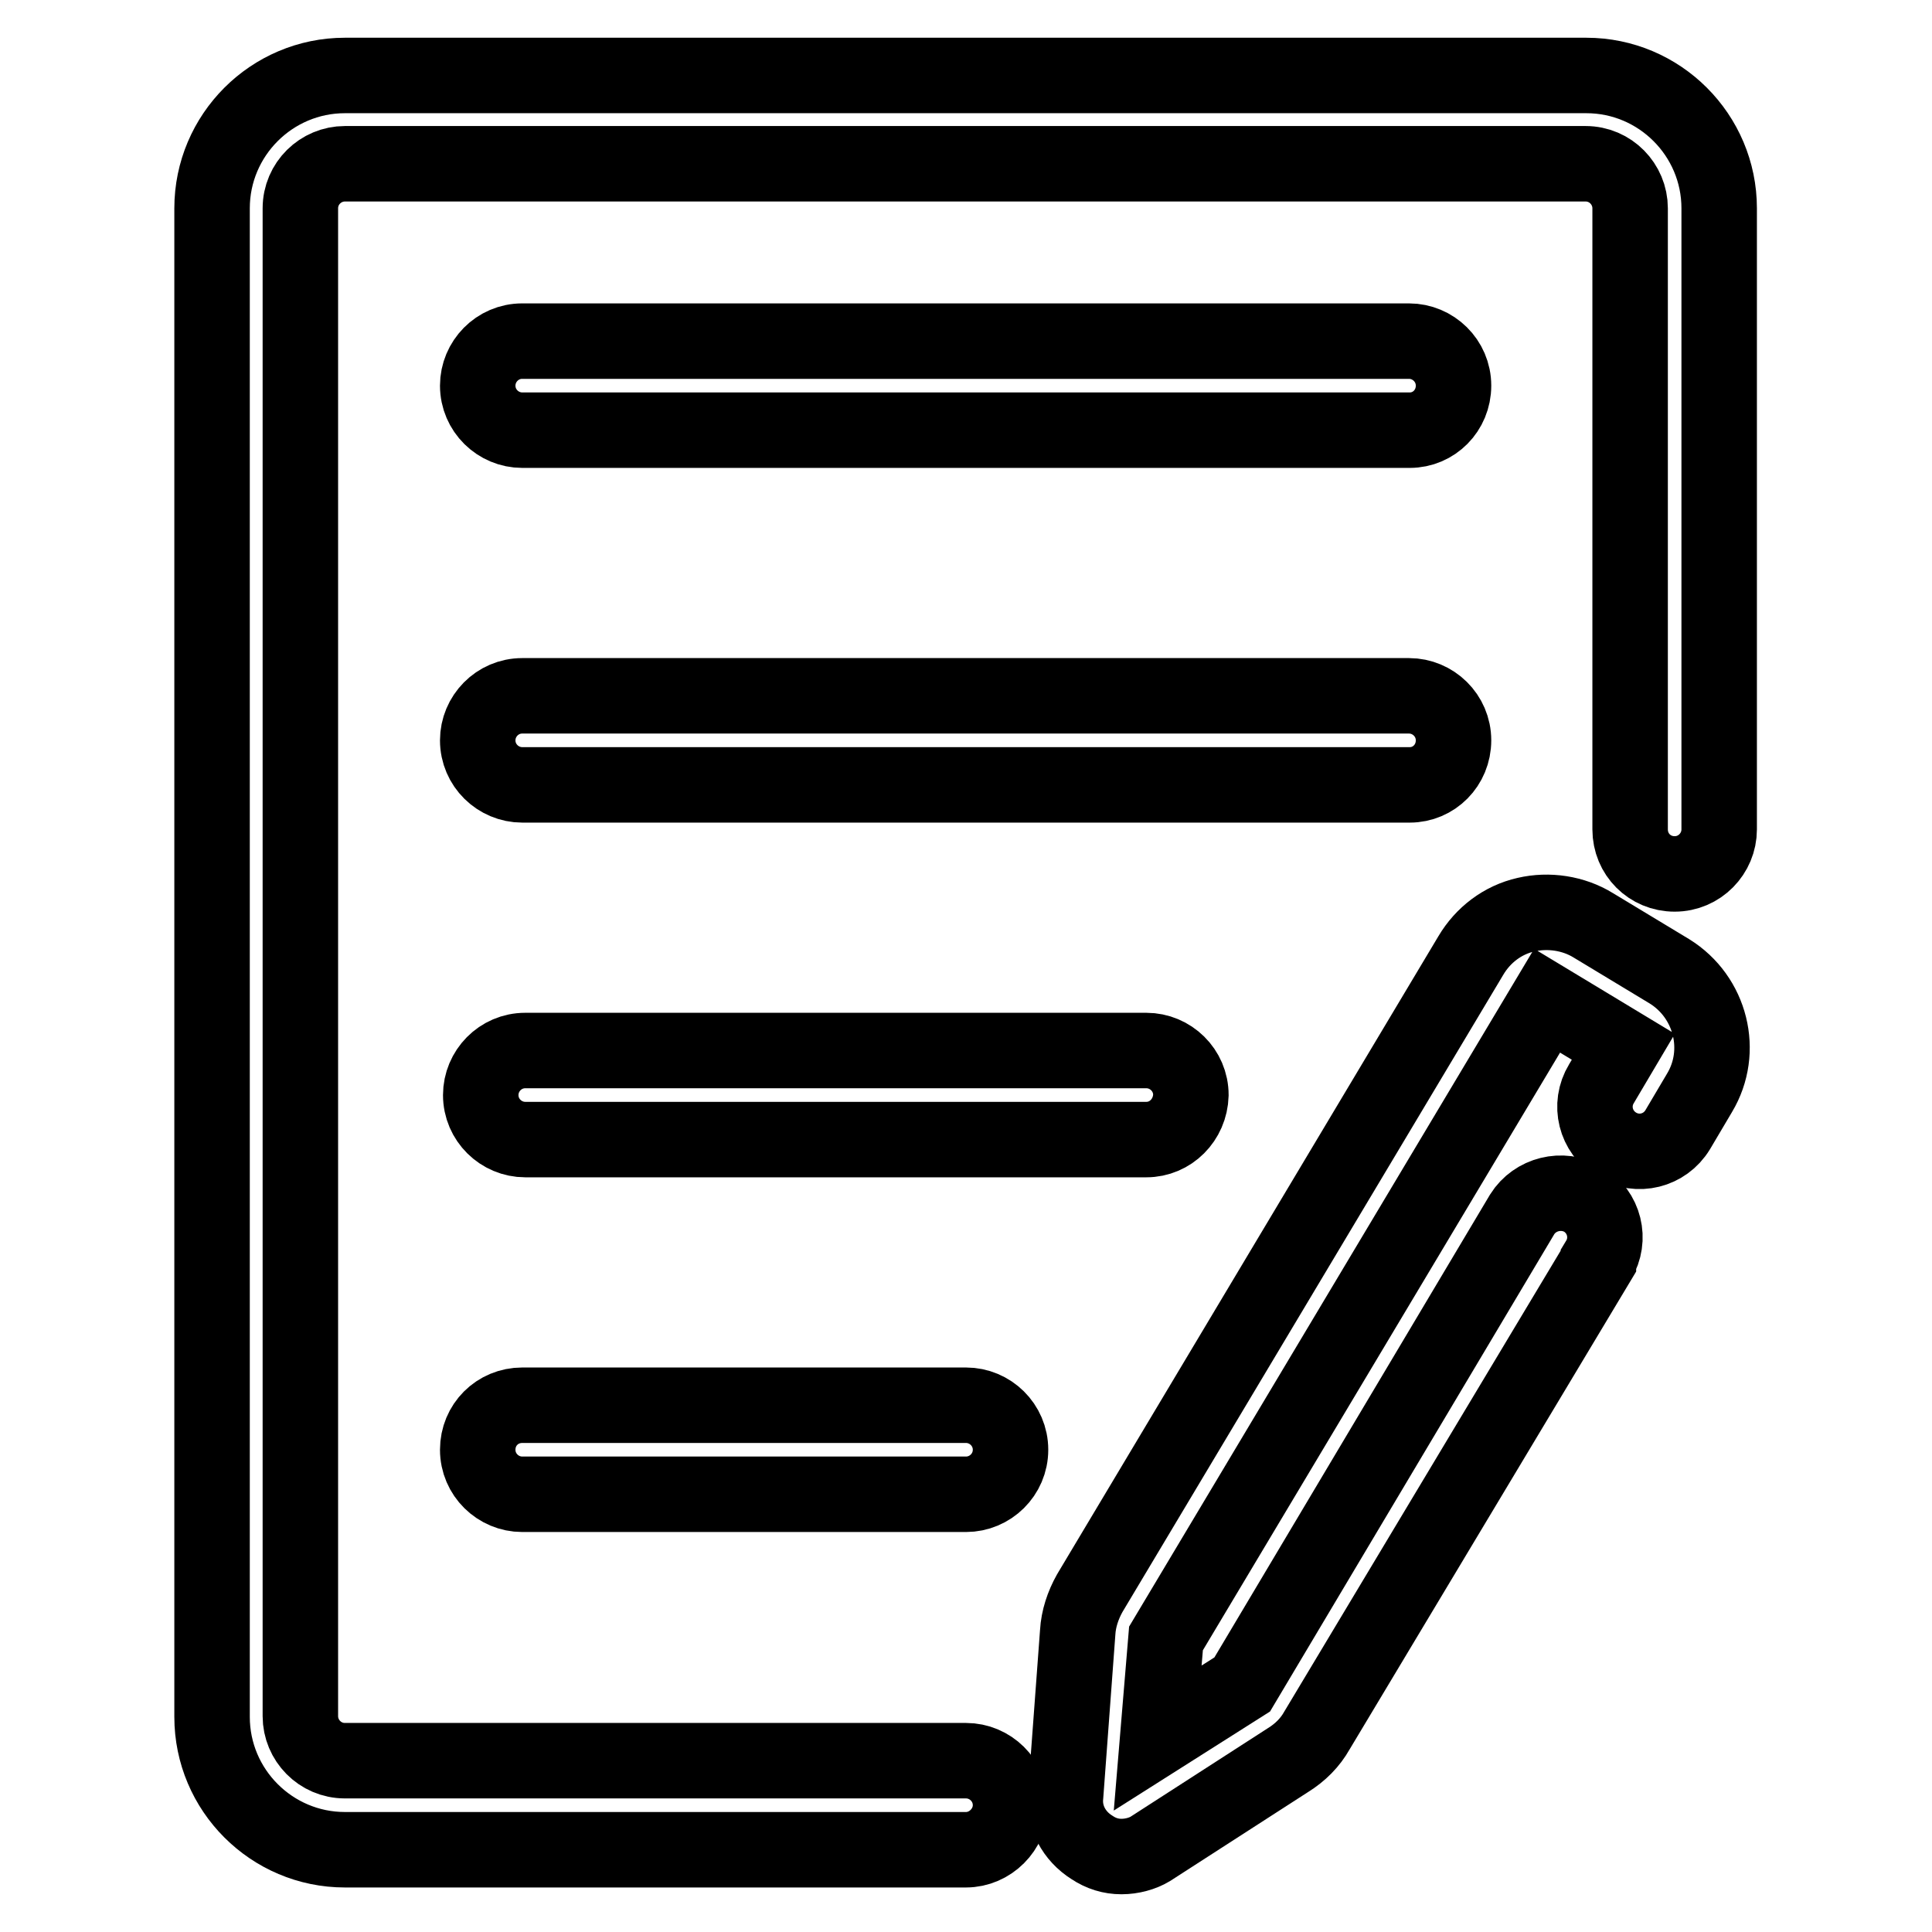
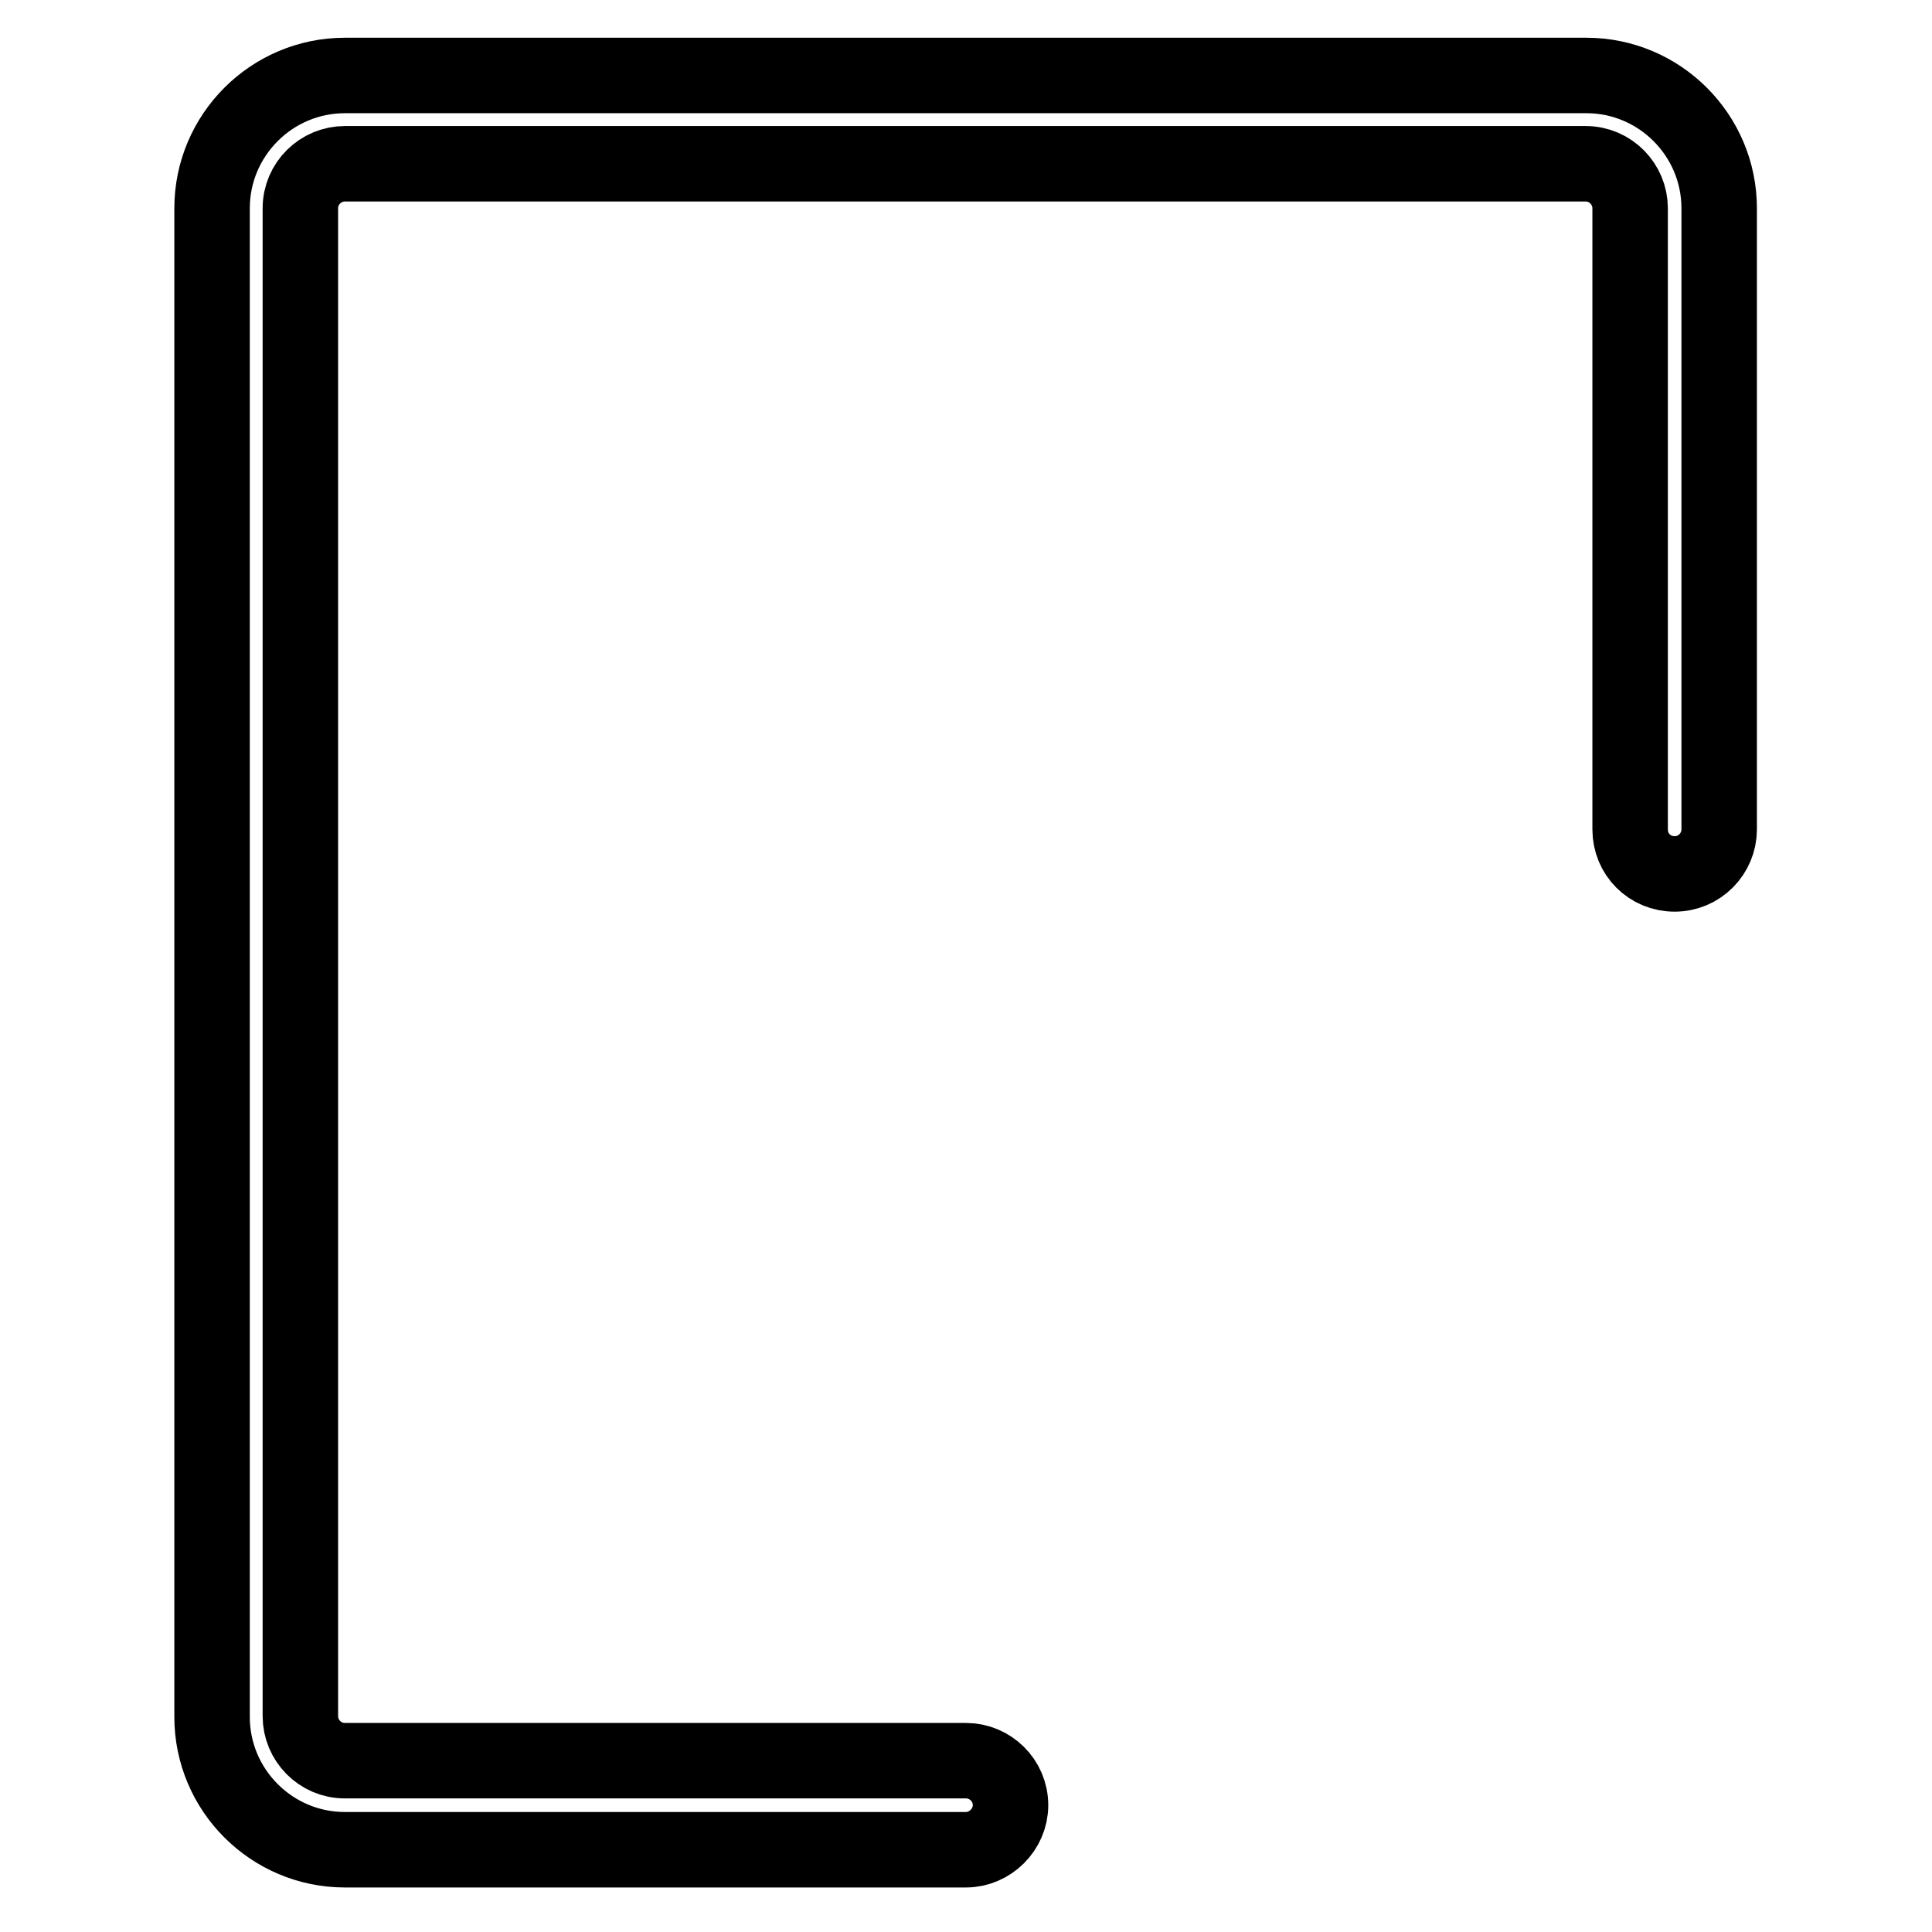
<svg xmlns="http://www.w3.org/2000/svg" version="1.1" x="0px" y="0px" viewBox="0 0 256 256" enable-background="new 0 0 256 256" xml:space="preserve">
  <g>
    <path stroke-width="10" fill-opacity="0" stroke="#000000" d="M128,245.1H45.7c-9.7,0-17.6-7.9-17.6-17.6V27.6C28.1,17.9,36,10,45.7,10l0,0h164.5 c9.7,0,17.6,7.9,17.6,17.6v82.3c0,3.2-2.6,5.9-5.9,5.9s-5.9-2.6-5.9-5.9l0,0V27.6c0-3.2-2.6-5.9-5.9-5.9H45.7 c-3.2,0-5.9,2.6-5.9,5.9v199.8c0,3.2,2.6,5.9,5.9,5.9H128c3.2,0,5.9,2.6,5.9,5.9C133.9,242.4,131.2,245.1,128,245.1L128,245.1 L128,245.1z" />
-     <path stroke-width="10" fill-opacity="0" stroke="#000000" d="M186.8,57H69.2c-3.2,0-5.9-2.6-5.9-5.9c0-3.2,2.6-5.9,5.9-5.9h117.5c3.2,0,5.9,2.6,5.9,5.9 C192.6,54.4,190,57,186.8,57z M186.8,104H69.2c-3.2,0-5.9-2.6-5.9-5.9c0-3.2,2.6-5.9,5.9-5.9h117.5c3.2,0,5.9,2.6,5.9,5.9 C192.6,101.4,190,104,186.8,104z M151.9,151H69.6c-3.2,0-5.9-2.6-5.9-5.9c0-3.2,2.6-5.9,5.9-5.9h82.3c3.2,0,5.9,2.6,5.9,5.9 C157.7,148.4,155.1,151,151.9,151z M128,198H69.2c-3.2,0-5.9-2.6-5.9-5.9s2.6-5.9,5.9-5.9H128c3.2,0,5.9,2.6,5.9,5.9 S131.2,198,128,198L128,198z M148.6,246c-1.4,0-2.7-0.4-3.9-1.2c-2.4-1.5-3.8-4.1-3.5-6.9l1.6-21.6c0.1-1.8,0.7-3.6,1.6-5.2 l50.5-84.5c1.6-2.7,4.2-4.7,7.3-5.4c3-0.7,6.3-0.2,8.9,1.4l10.1,6.1c5.5,3.4,7.3,10.6,4,16.1l-2.9,4.9c-1.7,2.8-5.3,3.7-8.1,2 s-3.7-5.3-2-8.1l0,0l2.9-4.9l-10.1-6.1l-50.5,84.5l-1.1,13.2l11.2-7.1l37.1-62.3c1.7-2.7,5.3-3.6,8.1-2c2.8,1.7,3.7,5.3,2,8.1 c0,0,0,0,0,0.1l-37.3,62.2c-0.9,1.6-2.2,2.9-3.8,3.9l-18.3,11.8C151.4,245.6,150,246,148.6,246z" />
  </g>
</svg>